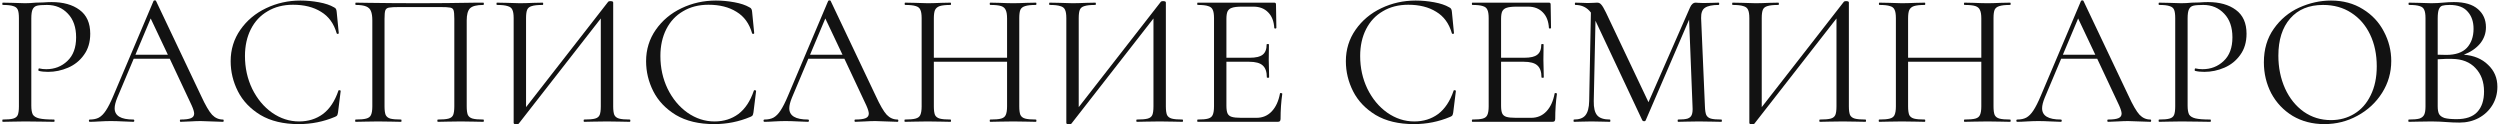
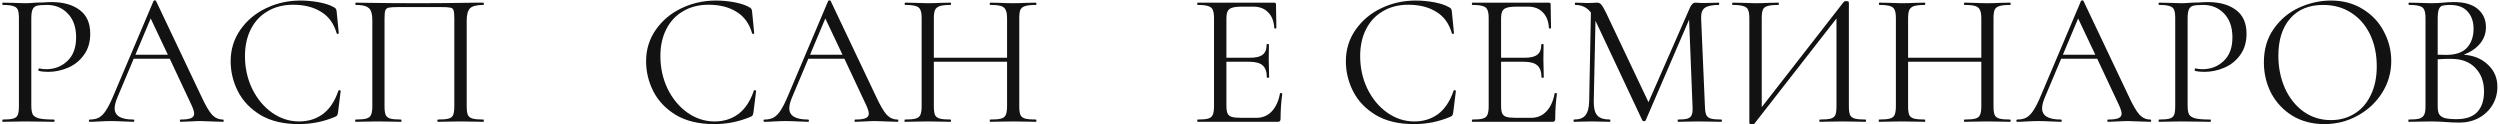
<svg xmlns="http://www.w3.org/2000/svg" width="944" height="47" viewBox="0 0 944 47" fill="none">
  <path d="M11.824 39.88C11.824 41.416 12.016 42.544 12.4 43.264C12.832 43.936 13.624 44.416 14.776 44.704C15.976 44.992 17.848 45.136 20.392 45.136C20.536 45.136 20.608 45.28 20.608 45.568C20.608 45.856 20.536 46 20.392 46C18.424 46 16.888 45.976 15.784 45.928L9.52 45.856L4.696 45.928C3.784 45.976 2.56 46 1.024 46C0.928 46 0.88 45.856 0.88 45.568C0.88 45.28 0.928 45.136 1.024 45.136C2.848 45.136 4.168 45.016 4.984 44.776C5.848 44.536 6.424 44.08 6.712 43.408C7 42.688 7.144 41.608 7.144 40.168V6.832C7.144 5.392 7 4.336 6.712 3.664C6.424 2.992 5.848 2.536 4.984 2.296C4.168 2.008 2.848 1.864 1.024 1.864C0.928 1.864 0.88 1.72 0.88 1.432C0.88 1.144 0.928 1 1.024 1L4.624 1.072C6.64 1.168 8.248 1.216 9.448 1.216C10.648 1.216 11.992 1.144 13.48 1C14.056 1 14.968 0.976 16.216 0.928C17.464 0.832 18.544 0.784 19.456 0.784C23.872 0.784 27.4 1.768 30.04 3.736C32.728 5.704 34.072 8.704 34.072 12.736C34.072 15.904 33.28 18.568 31.696 20.728C30.16 22.888 28.168 24.496 25.72 25.552C23.272 26.608 20.752 27.136 18.16 27.136C16.768 27.136 15.616 27.016 14.704 26.776C14.56 26.776 14.488 26.656 14.488 26.416C14.488 26.272 14.512 26.128 14.56 25.984C14.656 25.84 14.752 25.792 14.848 25.84C15.616 26.032 16.48 26.128 17.44 26.128C20.608 26.128 23.272 25.096 25.432 23.032C27.64 20.968 28.744 17.992 28.744 14.104C28.744 10.312 27.712 7.336 25.648 5.176C23.584 2.968 20.944 1.864 17.728 1.864C16 1.864 14.752 1.96 13.984 2.152C13.216 2.344 12.664 2.8 12.328 3.52C11.992 4.192 11.824 5.344 11.824 6.976V39.88Z" fill="#121212" />
  <path d="M84.187 45.136C84.379 45.136 84.475 45.28 84.475 45.568C84.475 45.856 84.379 46 84.187 46C83.275 46 81.859 45.952 79.939 45.856C78.019 45.76 76.627 45.712 75.763 45.712C74.707 45.712 73.363 45.76 71.731 45.856C70.195 45.952 69.019 46 68.203 46C68.011 46 67.915 45.856 67.915 45.568C67.915 45.28 68.011 45.136 68.203 45.136C69.979 45.136 71.275 44.968 72.091 44.632C72.907 44.296 73.315 43.72 73.315 42.904C73.315 42.232 73.003 41.2 72.379 39.808L64.099 22.168H50.491L44.299 36.856C43.627 38.488 43.291 39.832 43.291 40.888C43.291 43.72 45.643 45.136 50.347 45.136C50.587 45.136 50.707 45.28 50.707 45.568C50.707 45.856 50.587 46 50.347 46C49.483 46 48.235 45.952 46.603 45.856C44.779 45.76 43.195 45.712 41.851 45.712C40.603 45.712 39.163 45.76 37.531 45.856C36.091 45.952 34.891 46 33.931 46C33.691 46 33.571 45.856 33.571 45.568C33.571 45.28 33.691 45.136 33.931 45.136C35.275 45.136 36.403 44.896 37.315 44.416C38.275 43.888 39.163 43 39.979 41.752C40.843 40.456 41.779 38.608 42.787 36.208L57.979 0.352C58.075 0.208 58.243 0.136 58.483 0.136C58.723 0.136 58.867 0.208 58.915 0.352L75.907 36.136C77.539 39.688 78.931 42.088 80.083 43.336C81.235 44.536 82.603 45.136 84.187 45.136ZM51.139 20.656H63.379L56.899 6.976L51.139 20.656Z" fill="#121212" />
  <path d="M113.45 0.208C115.754 0.208 118.082 0.424 120.434 0.856C122.786 1.288 124.658 1.912 126.05 2.728C126.482 2.92 126.746 3.136 126.842 3.376C126.986 3.568 127.082 3.928 127.13 4.456L127.922 12.52C127.922 12.664 127.802 12.76 127.562 12.808C127.322 12.808 127.178 12.736 127.13 12.592C126.074 8.896 124.106 6.184 121.226 4.456C118.394 2.68 114.866 1.792 110.642 1.792C106.994 1.792 103.802 2.608 101.066 4.24C98.33 5.824 96.218 8.08 94.73 11.008C93.242 13.936 92.498 17.32 92.498 21.16C92.498 25.624 93.41 29.752 95.234 33.544C97.106 37.336 99.602 40.336 102.722 42.544C105.89 44.752 109.298 45.856 112.946 45.856C116.402 45.856 119.402 44.92 121.946 43.048C124.49 41.128 126.434 38.2 127.778 34.264C127.778 34.12 127.874 34.048 128.066 34.048C128.21 34.048 128.33 34.072 128.426 34.12C128.57 34.168 128.642 34.24 128.642 34.336L127.634 42.472C127.538 43.048 127.418 43.432 127.274 43.624C127.178 43.768 126.914 43.936 126.482 44.128C122.162 45.952 117.602 46.864 112.802 46.864C107.042 46.864 102.218 45.712 98.33 43.408C94.49 41.056 91.658 38.08 89.834 34.48C88.01 30.88 87.098 27.088 87.098 23.104C87.098 18.688 88.322 14.728 90.77 11.224C93.218 7.72 96.458 5.008 100.49 3.088C104.522 1.168 108.842 0.208 113.45 0.208Z" fill="#121212" />
  <path d="M182.494 45.136C182.638 45.136 182.71 45.28 182.71 45.568C182.71 45.856 182.638 46 182.494 46C180.958 46 179.758 45.976 178.894 45.928L173.998 45.856L168.886 45.928C168.022 45.976 166.846 46 165.358 46C165.214 46 165.142 45.856 165.142 45.568C165.142 45.28 165.214 45.136 165.358 45.136C167.182 45.136 168.526 45.016 169.39 44.776C170.254 44.536 170.83 44.08 171.118 43.408C171.406 42.688 171.55 41.608 171.55 40.168V7.12C171.55 5.488 171.454 4.408 171.262 3.88C171.118 3.352 170.71 3.016 170.038 2.872C169.366 2.728 167.998 2.656 165.934 2.656H151.174C149.014 2.656 147.574 2.728 146.854 2.872C146.134 3.016 145.678 3.376 145.486 3.952C145.294 4.48 145.198 5.536 145.198 7.12V40.168C145.198 41.608 145.342 42.688 145.63 43.408C145.966 44.08 146.542 44.536 147.358 44.776C148.222 45.016 149.59 45.136 151.462 45.136C151.558 45.136 151.606 45.28 151.606 45.568C151.606 45.856 151.558 46 151.462 46C149.974 46 148.798 45.976 147.934 45.928L142.75 45.856L137.854 45.928C136.99 45.976 135.79 46 134.254 46C134.158 46 134.11 45.856 134.11 45.568C134.11 45.28 134.158 45.136 134.254 45.136C136.078 45.136 137.422 45.016 138.286 44.776C139.198 44.536 139.798 44.08 140.086 43.408C140.422 42.688 140.59 41.608 140.59 40.168V7.696C140.59 6.208 140.422 5.056 140.086 4.24C139.798 3.424 139.198 2.824 138.286 2.44C137.374 2.056 136.054 1.864 134.326 1.864C134.23 1.864 134.182 1.72 134.182 1.432C134.182 1.144 134.23 1 134.326 1C135.958 1 137.518 1.024 139.006 1.072C145.246 1.168 151.798 1.216 158.662 1.216C164.902 1.216 172.054 1.144 180.118 1H182.494C182.638 1 182.71 1.144 182.71 1.432C182.71 1.72 182.638 1.864 182.494 1.864C179.998 1.864 178.318 2.296 177.454 3.16C176.638 4.024 176.23 5.536 176.23 7.696V40.168C176.23 41.608 176.374 42.688 176.662 43.408C176.998 44.08 177.598 44.536 178.462 44.776C179.326 45.016 180.67 45.136 182.494 45.136Z" fill="#121212" />
-   <path d="M237.805 45.136C237.949 45.136 238.021 45.28 238.021 45.568C238.021 45.856 237.949 46 237.805 46C236.317 46 235.117 45.976 234.205 45.928L229.237 45.856L223.981 45.928C223.117 45.976 221.989 46 220.597 46C220.453 46 220.381 45.856 220.381 45.568C220.381 45.28 220.453 45.136 220.597 45.136C222.469 45.136 223.837 45.016 224.701 44.776C225.565 44.536 226.141 44.08 226.429 43.408C226.717 42.736 226.861 41.656 226.861 40.168V6.976L195.901 46.648C195.757 46.84 195.469 46.936 195.037 46.936C194.317 46.936 193.957 46.768 193.957 46.432V6.832C193.957 5.392 193.789 4.336 193.453 3.664C193.165 2.992 192.565 2.536 191.653 2.296C190.789 2.008 189.445 1.864 187.621 1.864C187.525 1.864 187.477 1.72 187.477 1.432C187.477 1.144 187.525 1 187.621 1L191.365 1.072C193.381 1.168 195.013 1.216 196.261 1.216C197.653 1.216 199.405 1.168 201.517 1.072L204.901 1C205.045 1 205.117 1.144 205.117 1.432C205.117 1.72 205.045 1.864 204.901 1.864C203.029 1.864 201.661 2.008 200.797 2.296C199.933 2.536 199.357 2.992 199.069 3.664C198.781 4.336 198.637 5.392 198.637 6.832V40.456L229.669 0.64C229.813 0.496 230.077 0.424 230.461 0.424C231.181 0.424 231.541 0.592 231.541 0.928V40.168C231.541 41.608 231.685 42.688 231.973 43.408C232.309 44.08 232.909 44.536 233.773 44.776C234.637 45.016 235.981 45.136 237.805 45.136Z" fill="#121212" />
  <path d="M270.317 0.208C272.621 0.208 274.949 0.424 277.301 0.856C279.653 1.288 281.525 1.912 282.917 2.728C283.349 2.92 283.613 3.136 283.709 3.376C283.853 3.568 283.949 3.928 283.997 4.456L284.789 12.52C284.789 12.664 284.669 12.76 284.429 12.808C284.189 12.808 284.045 12.736 283.997 12.592C282.941 8.896 280.973 6.184 278.093 4.456C275.261 2.68 271.733 1.792 267.509 1.792C263.861 1.792 260.669 2.608 257.933 4.24C255.197 5.824 253.085 8.08 251.597 11.008C250.109 13.936 249.365 17.32 249.365 21.16C249.365 25.624 250.277 29.752 252.101 33.544C253.973 37.336 256.469 40.336 259.589 42.544C262.757 44.752 266.165 45.856 269.813 45.856C273.269 45.856 276.269 44.92 278.813 43.048C281.357 41.128 283.301 38.2 284.645 34.264C284.645 34.12 284.741 34.048 284.933 34.048C285.077 34.048 285.197 34.072 285.293 34.12C285.437 34.168 285.509 34.24 285.509 34.336L284.501 42.472C284.405 43.048 284.285 43.432 284.141 43.624C284.045 43.768 283.781 43.936 283.349 44.128C279.029 45.952 274.469 46.864 269.669 46.864C263.909 46.864 259.085 45.712 255.197 43.408C251.357 41.056 248.525 38.08 246.701 34.48C244.877 30.88 243.965 27.088 243.965 23.104C243.965 18.688 245.189 14.728 247.637 11.224C250.085 7.72 253.325 5.008 257.357 3.088C261.389 1.168 265.709 0.208 270.317 0.208Z" fill="#121212" />
  <path d="M338.929 45.136C339.121 45.136 339.217 45.28 339.217 45.568C339.217 45.856 339.121 46 338.929 46C338.017 46 336.601 45.952 334.681 45.856C332.761 45.76 331.369 45.712 330.505 45.712C329.449 45.712 328.105 45.76 326.473 45.856C324.937 45.952 323.761 46 322.945 46C322.753 46 322.657 45.856 322.657 45.568C322.657 45.28 322.753 45.136 322.945 45.136C324.721 45.136 326.017 44.968 326.833 44.632C327.649 44.296 328.057 43.72 328.057 42.904C328.057 42.232 327.745 41.2 327.121 39.808L318.841 22.168H305.233L299.041 36.856C298.369 38.488 298.033 39.832 298.033 40.888C298.033 43.72 300.385 45.136 305.089 45.136C305.329 45.136 305.449 45.28 305.449 45.568C305.449 45.856 305.329 46 305.089 46C304.225 46 302.977 45.952 301.345 45.856C299.521 45.76 297.937 45.712 296.593 45.712C295.345 45.712 293.905 45.76 292.273 45.856C290.833 45.952 289.633 46 288.673 46C288.433 46 288.313 45.856 288.313 45.568C288.313 45.28 288.433 45.136 288.673 45.136C290.017 45.136 291.145 44.896 292.057 44.416C293.017 43.888 293.905 43 294.721 41.752C295.585 40.456 296.521 38.608 297.529 36.208L312.721 0.352C312.817 0.208 312.985 0.136 313.225 0.136C313.465 0.136 313.609 0.208 313.657 0.352L330.649 36.136C332.281 39.688 333.673 42.088 334.825 43.336C335.977 44.536 337.345 45.136 338.929 45.136ZM305.881 20.656H318.121L311.641 6.976L305.881 20.656Z" fill="#121212" />
  <path d="M391.14 45.136C391.284 45.136 391.356 45.28 391.356 45.568C391.356 45.856 391.284 46 391.14 46C389.652 46 388.476 45.976 387.612 45.928L382.644 45.856L377.388 45.928C376.524 45.976 375.372 46 373.932 46C373.788 46 373.716 45.856 373.716 45.568C373.716 45.28 373.788 45.136 373.932 45.136C375.804 45.136 377.172 45.016 378.036 44.776C378.9 44.536 379.476 44.08 379.764 43.408C380.1 42.688 380.268 41.608 380.268 40.168V23.32H352.62V40.168C352.62 41.608 352.764 42.688 353.052 43.408C353.388 44.08 353.988 44.536 354.852 44.776C355.716 45.016 357.084 45.136 358.956 45.136C359.052 45.136 359.1 45.28 359.1 45.568C359.1 45.856 359.052 46 358.956 46C357.468 46 356.292 45.976 355.428 45.928L350.244 45.856L345.276 45.928C344.412 45.976 343.212 46 341.676 46C341.58 46 341.532 45.856 341.532 45.568C341.532 45.28 341.58 45.136 341.676 45.136C343.5 45.136 344.844 45.016 345.708 44.776C346.62 44.536 347.22 44.08 347.508 43.408C347.844 42.688 348.012 41.608 348.012 40.168V6.832C348.012 5.392 347.844 4.336 347.508 3.664C347.22 2.992 346.644 2.536 345.78 2.296C344.916 2.008 343.572 1.864 341.748 1.864C341.652 1.864 341.604 1.72 341.604 1.432C341.604 1.144 341.652 1 341.748 1L345.42 1.072C347.436 1.168 349.044 1.216 350.244 1.216C351.636 1.216 353.388 1.168 355.5 1.072L358.956 1C359.052 1 359.1 1.144 359.1 1.432C359.1 1.72 359.052 1.864 358.956 1.864C357.132 1.864 355.764 2.008 354.852 2.296C353.988 2.584 353.388 3.088 353.052 3.808C352.764 4.48 352.62 5.536 352.62 6.976V21.808H380.268V6.976C380.268 5.536 380.1 4.48 379.764 3.808C379.476 3.088 378.9 2.584 378.036 2.296C377.172 2.008 375.804 1.864 373.932 1.864C373.788 1.864 373.716 1.72 373.716 1.432C373.716 1.144 373.788 1 373.932 1L377.388 1.072C379.5 1.168 381.252 1.216 382.644 1.216C383.94 1.216 385.596 1.168 387.612 1.072L391.14 1C391.284 1 391.356 1.144 391.356 1.432C391.356 1.72 391.284 1.864 391.14 1.864C389.316 1.864 387.972 2.008 387.108 2.296C386.244 2.536 385.644 2.992 385.308 3.664C385.02 4.336 384.876 5.392 384.876 6.832V40.168C384.876 41.608 385.02 42.688 385.308 43.408C385.644 44.08 386.244 44.536 387.108 44.776C387.972 45.016 389.316 45.136 391.14 45.136Z" fill="#121212" />
-   <path d="M446.493 45.136C446.637 45.136 446.709 45.28 446.709 45.568C446.709 45.856 446.637 46 446.493 46C445.005 46 443.805 45.976 442.893 45.928L437.925 45.856L432.669 45.928C431.805 45.976 430.677 46 429.285 46C429.141 46 429.069 45.856 429.069 45.568C429.069 45.28 429.141 45.136 429.285 45.136C431.157 45.136 432.525 45.016 433.389 44.776C434.253 44.536 434.829 44.08 435.117 43.408C435.405 42.736 435.549 41.656 435.549 40.168V6.976L404.589 46.648C404.445 46.84 404.157 46.936 403.725 46.936C403.005 46.936 402.645 46.768 402.645 46.432V6.832C402.645 5.392 402.477 4.336 402.141 3.664C401.853 2.992 401.253 2.536 400.341 2.296C399.477 2.008 398.133 1.864 396.309 1.864C396.213 1.864 396.165 1.72 396.165 1.432C396.165 1.144 396.213 1 396.309 1L400.053 1.072C402.069 1.168 403.701 1.216 404.949 1.216C406.341 1.216 408.093 1.168 410.205 1.072L413.589 1C413.733 1 413.805 1.144 413.805 1.432C413.805 1.72 413.733 1.864 413.589 1.864C411.717 1.864 410.349 2.008 409.485 2.296C408.621 2.536 408.045 2.992 407.757 3.664C407.469 4.336 407.325 5.392 407.325 6.832V40.456L438.357 0.64C438.501 0.496 438.765 0.424 439.149 0.424C439.869 0.424 440.229 0.592 440.229 0.928V40.168C440.229 41.608 440.373 42.688 440.661 43.408C440.997 44.08 441.597 44.536 442.461 44.776C443.325 45.016 444.669 45.136 446.493 45.136Z" fill="#121212" />
  <path d="M483.325 35.272C483.325 35.176 483.421 35.128 483.613 35.128C483.757 35.128 483.877 35.152 483.973 35.2C484.117 35.248 484.189 35.32 484.189 35.416C483.757 38.44 483.541 41.608 483.541 44.92C483.541 45.304 483.445 45.592 483.253 45.784C483.109 45.928 482.821 46 482.389 46H452.221C452.125 46 452.077 45.856 452.077 45.568C452.077 45.28 452.125 45.136 452.221 45.136C454.045 45.136 455.365 45.016 456.181 44.776C457.045 44.536 457.621 44.08 457.909 43.408C458.245 42.688 458.413 41.608 458.413 40.168V6.832C458.413 5.392 458.245 4.336 457.909 3.664C457.621 2.992 457.045 2.536 456.181 2.296C455.365 2.008 454.045 1.864 452.221 1.864C452.125 1.864 452.077 1.72 452.077 1.432C452.077 1.144 452.125 1 452.221 1H481.165C481.597 1 481.813 1.216 481.813 1.648L481.957 10.504C481.957 10.648 481.837 10.744 481.597 10.792C481.357 10.792 481.213 10.72 481.165 10.576C481.021 8.032 480.253 6.064 478.861 4.672C477.469 3.232 475.621 2.512 473.317 2.512H468.925C467.245 2.512 465.997 2.656 465.181 2.944C464.413 3.184 463.861 3.64 463.525 4.312C463.237 4.936 463.093 5.896 463.093 7.192V21.808H471.877C474.181 21.808 475.813 21.424 476.773 20.656C477.781 19.888 478.285 18.592 478.285 16.768C478.285 16.672 478.429 16.624 478.717 16.624C479.005 16.624 479.149 16.672 479.149 16.768L479.077 22.6C479.077 23.992 479.101 25.048 479.149 25.768L479.221 29.224C479.221 29.32 479.077 29.368 478.789 29.368C478.501 29.368 478.357 29.32 478.357 29.224C478.357 27.112 477.829 25.6 476.773 24.688C475.765 23.776 474.061 23.32 471.661 23.32H463.093V39.88C463.093 41.224 463.237 42.208 463.525 42.832C463.813 43.456 464.341 43.888 465.109 44.128C465.877 44.368 467.077 44.488 468.709 44.488H474.469C476.773 44.488 478.693 43.672 480.229 42.04C481.765 40.408 482.797 38.152 483.325 35.272Z" fill="#121212" />
  <path d="M534.552 0.208C536.856 0.208 539.184 0.424 541.536 0.856C543.888 1.288 545.76 1.912 547.152 2.728C547.584 2.92 547.848 3.136 547.944 3.376C548.088 3.568 548.184 3.928 548.232 4.456L549.024 12.52C549.024 12.664 548.904 12.76 548.664 12.808C548.424 12.808 548.28 12.736 548.232 12.592C547.176 8.896 545.208 6.184 542.328 4.456C539.496 2.68 535.968 1.792 531.744 1.792C528.096 1.792 524.904 2.608 522.168 4.24C519.432 5.824 517.32 8.08 515.832 11.008C514.344 13.936 513.6 17.32 513.6 21.16C513.6 25.624 514.512 29.752 516.336 33.544C518.208 37.336 520.704 40.336 523.824 42.544C526.992 44.752 530.4 45.856 534.048 45.856C537.504 45.856 540.504 44.92 543.048 43.048C545.592 41.128 547.536 38.2 548.88 34.264C548.88 34.12 548.976 34.048 549.168 34.048C549.312 34.048 549.432 34.072 549.528 34.12C549.672 34.168 549.744 34.24 549.744 34.336L548.736 42.472C548.64 43.048 548.52 43.432 548.376 43.624C548.28 43.768 548.016 43.936 547.584 44.128C543.264 45.952 538.704 46.864 533.904 46.864C528.144 46.864 523.32 45.712 519.432 43.408C515.592 41.056 512.76 38.08 510.936 34.48C509.112 30.88 508.2 27.088 508.2 23.104C508.2 18.688 509.424 14.728 511.872 11.224C514.32 7.72 517.56 5.008 521.592 3.088C525.624 1.168 529.944 0.208 534.552 0.208Z" fill="#121212" />
  <path d="M587.036 35.272C587.036 35.176 587.132 35.128 587.324 35.128C587.468 35.128 587.588 35.152 587.684 35.2C587.828 35.248 587.9 35.32 587.9 35.416C587.468 38.44 587.252 41.608 587.252 44.92C587.252 45.304 587.156 45.592 586.964 45.784C586.82 45.928 586.532 46 586.1 46H555.932C555.836 46 555.788 45.856 555.788 45.568C555.788 45.28 555.836 45.136 555.932 45.136C557.756 45.136 559.076 45.016 559.892 44.776C560.756 44.536 561.332 44.08 561.62 43.408C561.956 42.688 562.124 41.608 562.124 40.168V6.832C562.124 5.392 561.956 4.336 561.62 3.664C561.332 2.992 560.756 2.536 559.892 2.296C559.076 2.008 557.756 1.864 555.932 1.864C555.836 1.864 555.788 1.72 555.788 1.432C555.788 1.144 555.836 1 555.932 1H584.876C585.308 1 585.524 1.216 585.524 1.648L585.668 10.504C585.668 10.648 585.548 10.744 585.308 10.792C585.068 10.792 584.924 10.72 584.876 10.576C584.732 8.032 583.964 6.064 582.572 4.672C581.18 3.232 579.332 2.512 577.028 2.512H572.636C570.956 2.512 569.708 2.656 568.892 2.944C568.124 3.184 567.572 3.64 567.236 4.312C566.948 4.936 566.804 5.896 566.804 7.192V21.808H575.588C577.892 21.808 579.524 21.424 580.484 20.656C581.492 19.888 581.996 18.592 581.996 16.768C581.996 16.672 582.14 16.624 582.428 16.624C582.716 16.624 582.86 16.672 582.86 16.768L582.788 22.6C582.788 23.992 582.812 25.048 582.86 25.768L582.932 29.224C582.932 29.32 582.788 29.368 582.5 29.368C582.212 29.368 582.068 29.32 582.068 29.224C582.068 27.112 581.54 25.6 580.484 24.688C579.476 23.776 577.772 23.32 575.372 23.32H566.804V39.88C566.804 41.224 566.948 42.208 567.236 42.832C567.524 43.456 568.052 43.888 568.82 44.128C569.588 44.368 570.788 44.488 572.42 44.488H578.18C580.484 44.488 582.404 43.672 583.94 42.04C585.476 40.408 586.508 38.152 587.036 35.272Z" fill="#121212" />
  <path d="M649.972 45.136C650.116 45.136 650.188 45.28 650.188 45.568C650.188 45.856 650.116 46 649.972 46C648.484 46 647.308 45.976 646.444 45.928L641.476 45.856L636.868 45.928C636.1 45.976 635.02 46 633.628 46C633.532 46 633.484 45.856 633.484 45.568C633.484 45.28 633.532 45.136 633.628 45.136C635.26 45.136 636.46 45.016 637.228 44.776C638.044 44.488 638.572 44.008 638.812 43.336C639.1 42.664 639.196 41.608 639.1 40.168L637.804 7.408L621.388 45.496C621.292 45.688 621.1 45.784 620.812 45.784C620.572 45.784 620.356 45.688 620.164 45.496L602.452 7.84L601.804 38.152C601.756 40.696 602.188 42.496 603.1 43.552C604.012 44.608 605.62 45.136 607.924 45.136C608.02 45.136 608.068 45.28 608.068 45.568C608.068 45.856 608.02 46 607.924 46C606.58 46 605.548 45.976 604.828 45.928L600.94 45.856L597.196 45.928C596.524 45.976 595.564 46 594.316 46C594.22 46 594.172 45.856 594.172 45.568C594.172 45.28 594.22 45.136 594.316 45.136C596.332 45.136 597.772 44.608 598.636 43.552C599.548 42.448 600.028 40.648 600.076 38.152L600.724 4.744C599.284 2.824 597.316 1.864 594.82 1.864C594.724 1.864 594.676 1.72 594.676 1.432C594.676 1.144 594.724 1 594.82 1L597.484 1.072C597.964 1.12 598.636 1.144 599.5 1.144C600.364 1.144 601.084 1.12 601.66 1.072C602.284 1.024 602.764 1 603.1 1C603.724 1 604.228 1.24 604.612 1.72C605.044 2.152 605.644 3.16 606.412 4.744L622.468 38.584L638.164 2.8C638.692 1.6 639.412 1 640.324 1C640.564 1 640.9 1.024 641.332 1.072C641.812 1.12 642.436 1.144 643.204 1.144L646.588 1.072C647.116 1.024 647.908 1 648.964 1C649.108 1 649.18 1.144 649.18 1.432C649.18 1.72 649.108 1.864 648.964 1.864C646.564 1.864 644.836 2.224 643.78 2.944C642.772 3.616 642.292 4.912 642.34 6.832L643.78 40.168C643.828 41.656 643.996 42.736 644.284 43.408C644.62 44.08 645.196 44.536 646.012 44.776C646.828 45.016 648.148 45.136 649.972 45.136Z" fill="#121212" />
  <path d="M704.399 45.136C704.543 45.136 704.615 45.28 704.615 45.568C704.615 45.856 704.543 46 704.399 46C702.911 46 701.711 45.976 700.799 45.928L695.831 45.856L690.575 45.928C689.711 45.976 688.583 46 687.191 46C687.047 46 686.975 45.856 686.975 45.568C686.975 45.28 687.047 45.136 687.191 45.136C689.063 45.136 690.431 45.016 691.295 44.776C692.159 44.536 692.735 44.08 693.023 43.408C693.311 42.736 693.455 41.656 693.455 40.168V6.976L662.495 46.648C662.351 46.84 662.063 46.936 661.631 46.936C660.911 46.936 660.551 46.768 660.551 46.432V6.832C660.551 5.392 660.383 4.336 660.047 3.664C659.759 2.992 659.159 2.536 658.247 2.296C657.383 2.008 656.039 1.864 654.215 1.864C654.119 1.864 654.071 1.72 654.071 1.432C654.071 1.144 654.119 1 654.215 1L657.959 1.072C659.975 1.168 661.607 1.216 662.855 1.216C664.247 1.216 665.999 1.168 668.111 1.072L671.495 1C671.639 1 671.711 1.144 671.711 1.432C671.711 1.72 671.639 1.864 671.495 1.864C669.623 1.864 668.255 2.008 667.391 2.296C666.527 2.536 665.951 2.992 665.663 3.664C665.375 4.336 665.231 5.392 665.231 6.832V40.456L696.263 0.64C696.407 0.496 696.671 0.424 697.055 0.424C697.775 0.424 698.135 0.592 698.135 0.928V40.168C698.135 41.608 698.279 42.688 698.567 43.408C698.903 44.08 699.503 44.536 700.367 44.776C701.231 45.016 702.575 45.136 704.399 45.136Z" fill="#121212" />
  <path d="M759.015 45.136C759.159 45.136 759.231 45.28 759.231 45.568C759.231 45.856 759.159 46 759.015 46C757.527 46 756.351 45.976 755.487 45.928L750.519 45.856L745.263 45.928C744.399 45.976 743.247 46 741.807 46C741.663 46 741.591 45.856 741.591 45.568C741.591 45.28 741.663 45.136 741.807 45.136C743.679 45.136 745.047 45.016 745.911 44.776C746.775 44.536 747.351 44.08 747.639 43.408C747.975 42.688 748.143 41.608 748.143 40.168V23.32H720.495V40.168C720.495 41.608 720.639 42.688 720.927 43.408C721.263 44.08 721.863 44.536 722.727 44.776C723.591 45.016 724.959 45.136 726.831 45.136C726.927 45.136 726.975 45.28 726.975 45.568C726.975 45.856 726.927 46 726.831 46C725.343 46 724.167 45.976 723.303 45.928L718.119 45.856L713.151 45.928C712.287 45.976 711.087 46 709.551 46C709.455 46 709.407 45.856 709.407 45.568C709.407 45.28 709.455 45.136 709.551 45.136C711.375 45.136 712.719 45.016 713.583 44.776C714.495 44.536 715.095 44.08 715.383 43.408C715.719 42.688 715.887 41.608 715.887 40.168V6.832C715.887 5.392 715.719 4.336 715.383 3.664C715.095 2.992 714.519 2.536 713.655 2.296C712.791 2.008 711.447 1.864 709.623 1.864C709.527 1.864 709.479 1.72 709.479 1.432C709.479 1.144 709.527 1 709.623 1L713.295 1.072C715.311 1.168 716.919 1.216 718.119 1.216C719.511 1.216 721.263 1.168 723.375 1.072L726.831 1C726.927 1 726.975 1.144 726.975 1.432C726.975 1.72 726.927 1.864 726.831 1.864C725.007 1.864 723.639 2.008 722.727 2.296C721.863 2.584 721.263 3.088 720.927 3.808C720.639 4.48 720.495 5.536 720.495 6.976V21.808H748.143V6.976C748.143 5.536 747.975 4.48 747.639 3.808C747.351 3.088 746.775 2.584 745.911 2.296C745.047 2.008 743.679 1.864 741.807 1.864C741.663 1.864 741.591 1.72 741.591 1.432C741.591 1.144 741.663 1 741.807 1L745.263 1.072C747.375 1.168 749.127 1.216 750.519 1.216C751.815 1.216 753.471 1.168 755.487 1.072L759.015 1C759.159 1 759.231 1.144 759.231 1.432C759.231 1.72 759.159 1.864 759.015 1.864C757.191 1.864 755.847 2.008 754.983 2.296C754.119 2.536 753.519 2.992 753.183 3.664C752.895 4.336 752.751 5.392 752.751 6.832V40.168C752.751 41.608 752.895 42.688 753.183 43.408C753.519 44.08 754.119 44.536 754.983 44.776C755.847 45.016 757.191 45.136 759.015 45.136Z" fill="#121212" />
  <path d="M811.992 45.136C812.184 45.136 812.28 45.28 812.28 45.568C812.28 45.856 812.184 46 811.992 46C811.08 46 809.664 45.952 807.744 45.856C805.824 45.76 804.432 45.712 803.568 45.712C802.512 45.712 801.168 45.76 799.536 45.856C798 45.952 796.824 46 796.008 46C795.816 46 795.72 45.856 795.72 45.568C795.72 45.28 795.816 45.136 796.008 45.136C797.784 45.136 799.08 44.968 799.896 44.632C800.712 44.296 801.12 43.72 801.12 42.904C801.12 42.232 800.808 41.2 800.184 39.808L791.904 22.168H778.296L772.104 36.856C771.432 38.488 771.096 39.832 771.096 40.888C771.096 43.72 773.448 45.136 778.152 45.136C778.392 45.136 778.512 45.28 778.512 45.568C778.512 45.856 778.392 46 778.152 46C777.288 46 776.04 45.952 774.408 45.856C772.584 45.76 771 45.712 769.656 45.712C768.408 45.712 766.968 45.76 765.336 45.856C763.896 45.952 762.696 46 761.736 46C761.496 46 761.376 45.856 761.376 45.568C761.376 45.28 761.496 45.136 761.736 45.136C763.08 45.136 764.208 44.896 765.12 44.416C766.08 43.888 766.968 43 767.784 41.752C768.648 40.456 769.584 38.608 770.592 36.208L785.784 0.352C785.88 0.208 786.048 0.136 786.288 0.136C786.528 0.136 786.672 0.208 786.72 0.352L803.712 36.136C805.344 39.688 806.736 42.088 807.888 43.336C809.04 44.536 810.408 45.136 811.992 45.136ZM778.944 20.656H791.184L784.704 6.976L778.944 20.656Z" fill="#121212" />
  <path d="M826.043 39.88C826.043 41.416 826.235 42.544 826.619 43.264C827.051 43.936 827.843 44.416 828.995 44.704C830.195 44.992 832.067 45.136 834.611 45.136C834.755 45.136 834.827 45.28 834.827 45.568C834.827 45.856 834.755 46 834.611 46C832.643 46 831.107 45.976 830.003 45.928L823.739 45.856L818.915 45.928C818.003 45.976 816.779 46 815.243 46C815.147 46 815.099 45.856 815.099 45.568C815.099 45.28 815.147 45.136 815.243 45.136C817.067 45.136 818.387 45.016 819.203 44.776C820.067 44.536 820.643 44.08 820.931 43.408C821.219 42.688 821.363 41.608 821.363 40.168V6.832C821.363 5.392 821.219 4.336 820.931 3.664C820.643 2.992 820.067 2.536 819.203 2.296C818.387 2.008 817.067 1.864 815.243 1.864C815.147 1.864 815.099 1.72 815.099 1.432C815.099 1.144 815.147 1 815.243 1L818.843 1.072C820.859 1.168 822.467 1.216 823.667 1.216C824.867 1.216 826.211 1.144 827.699 1C828.275 1 829.187 0.976 830.435 0.928C831.683 0.832 832.763 0.784 833.675 0.784C838.091 0.784 841.619 1.768 844.259 3.736C846.947 5.704 848.291 8.704 848.291 12.736C848.291 15.904 847.499 18.568 845.915 20.728C844.379 22.888 842.387 24.496 839.939 25.552C837.491 26.608 834.971 27.136 832.379 27.136C830.987 27.136 829.835 27.016 828.923 26.776C828.779 26.776 828.707 26.656 828.707 26.416C828.707 26.272 828.731 26.128 828.779 25.984C828.875 25.84 828.971 25.792 829.067 25.84C829.835 26.032 830.699 26.128 831.659 26.128C834.827 26.128 837.491 25.096 839.651 23.032C841.859 20.968 842.963 17.992 842.963 14.104C842.963 10.312 841.931 7.336 839.867 5.176C837.803 2.968 835.163 1.864 831.947 1.864C830.219 1.864 828.971 1.96 828.203 2.152C827.435 2.344 826.883 2.8 826.547 3.52C826.211 4.192 826.043 5.344 826.043 6.976V39.88Z" fill="#121212" />
  <path d="M877.664 46.864C873.2 46.864 869.216 45.832 865.712 43.768C862.256 41.656 859.568 38.824 857.648 35.272C855.776 31.672 854.84 27.76 854.84 23.536C854.84 18.592 856.088 14.368 858.584 10.864C861.08 7.312 864.272 4.648 868.16 2.872C872.096 1.096 876.104 0.208 880.184 0.208C884.744 0.208 888.752 1.288 892.208 3.448C895.664 5.56 898.304 8.368 900.128 11.872C902 15.376 902.936 19.096 902.936 23.032C902.936 27.4 901.784 31.408 899.48 35.056C897.176 38.704 894.08 41.584 890.192 43.696C886.352 45.808 882.176 46.864 877.664 46.864ZM880.184 45.352C883.448 45.352 886.376 44.56 888.968 42.976C891.608 41.392 893.672 39.064 895.16 35.992C896.696 32.92 897.464 29.272 897.464 25.048C897.464 20.536 896.624 16.528 894.944 13.024C893.264 9.52 890.888 6.784 887.816 4.816C884.792 2.848 881.24 1.864 877.16 1.864C871.88 1.864 867.752 3.568 864.776 6.976C861.8 10.384 860.312 15.064 860.312 21.016C860.312 25.528 861.152 29.656 862.832 33.4C864.512 37.096 866.864 40.024 869.888 42.184C872.912 44.296 876.344 45.352 880.184 45.352Z" fill="#121212" />
  <path d="M930.341 20.656C934.133 20.944 937.181 22.216 939.485 24.472C941.837 26.68 943.013 29.44 943.013 32.752C943.013 35.296 942.389 37.6 941.141 39.664C939.893 41.728 938.165 43.36 935.957 44.56C933.797 45.712 931.373 46.288 928.685 46.288C927.101 46.288 925.373 46.216 923.501 46.072C922.829 46.024 922.037 45.976 921.125 45.928C920.213 45.88 919.205 45.856 918.101 45.856L913.205 45.928C912.341 45.976 911.117 46 909.533 46C909.437 46 909.389 45.856 909.389 45.568C909.389 45.28 909.437 45.136 909.533 45.136C911.357 45.136 912.701 45.016 913.565 44.776C914.429 44.488 915.029 44.008 915.365 43.336C915.701 42.664 915.869 41.608 915.869 40.168V6.832C915.869 5.392 915.701 4.336 915.365 3.664C915.077 2.992 914.501 2.536 913.637 2.296C912.773 2.008 911.453 1.864 909.677 1.864C909.533 1.864 909.461 1.72 909.461 1.432C909.461 1.144 909.533 1 909.677 1L913.205 1.072C915.221 1.168 916.853 1.216 918.101 1.216C918.965 1.216 919.757 1.192 920.477 1.144C921.245 1.096 921.893 1.048 922.421 1C923.909 0.856 925.301 0.784 926.597 0.784C930.629 0.784 933.653 1.672 935.669 3.448C937.685 5.176 938.693 7.456 938.693 10.288C938.693 12.592 937.949 14.656 936.461 16.48C934.973 18.256 932.933 19.648 930.341 20.656ZM925.013 1.864C923.765 1.864 922.829 1.96 922.205 2.152C921.629 2.344 921.197 2.8 920.909 3.52C920.621 4.24 920.477 5.392 920.477 6.976V20.656L923.717 20.728C927.221 20.728 929.813 19.84 931.493 18.064C933.173 16.24 934.013 13.84 934.013 10.864C934.013 8.176 933.269 6.016 931.781 4.384C930.341 2.704 928.085 1.864 925.013 1.864ZM927.605 44.992C931.109 44.992 933.701 44.104 935.381 42.328C937.109 40.504 937.973 37.912 937.973 34.552C937.973 30.904 936.893 27.952 934.733 25.696C932.621 23.44 929.693 22.288 925.949 22.24C924.413 22.192 922.589 22.24 920.477 22.384V40.168C920.477 41.416 920.645 42.376 920.981 43.048C921.365 43.72 922.061 44.224 923.069 44.56C924.125 44.848 925.637 44.992 927.605 44.992Z" fill="#121212" />
</svg>